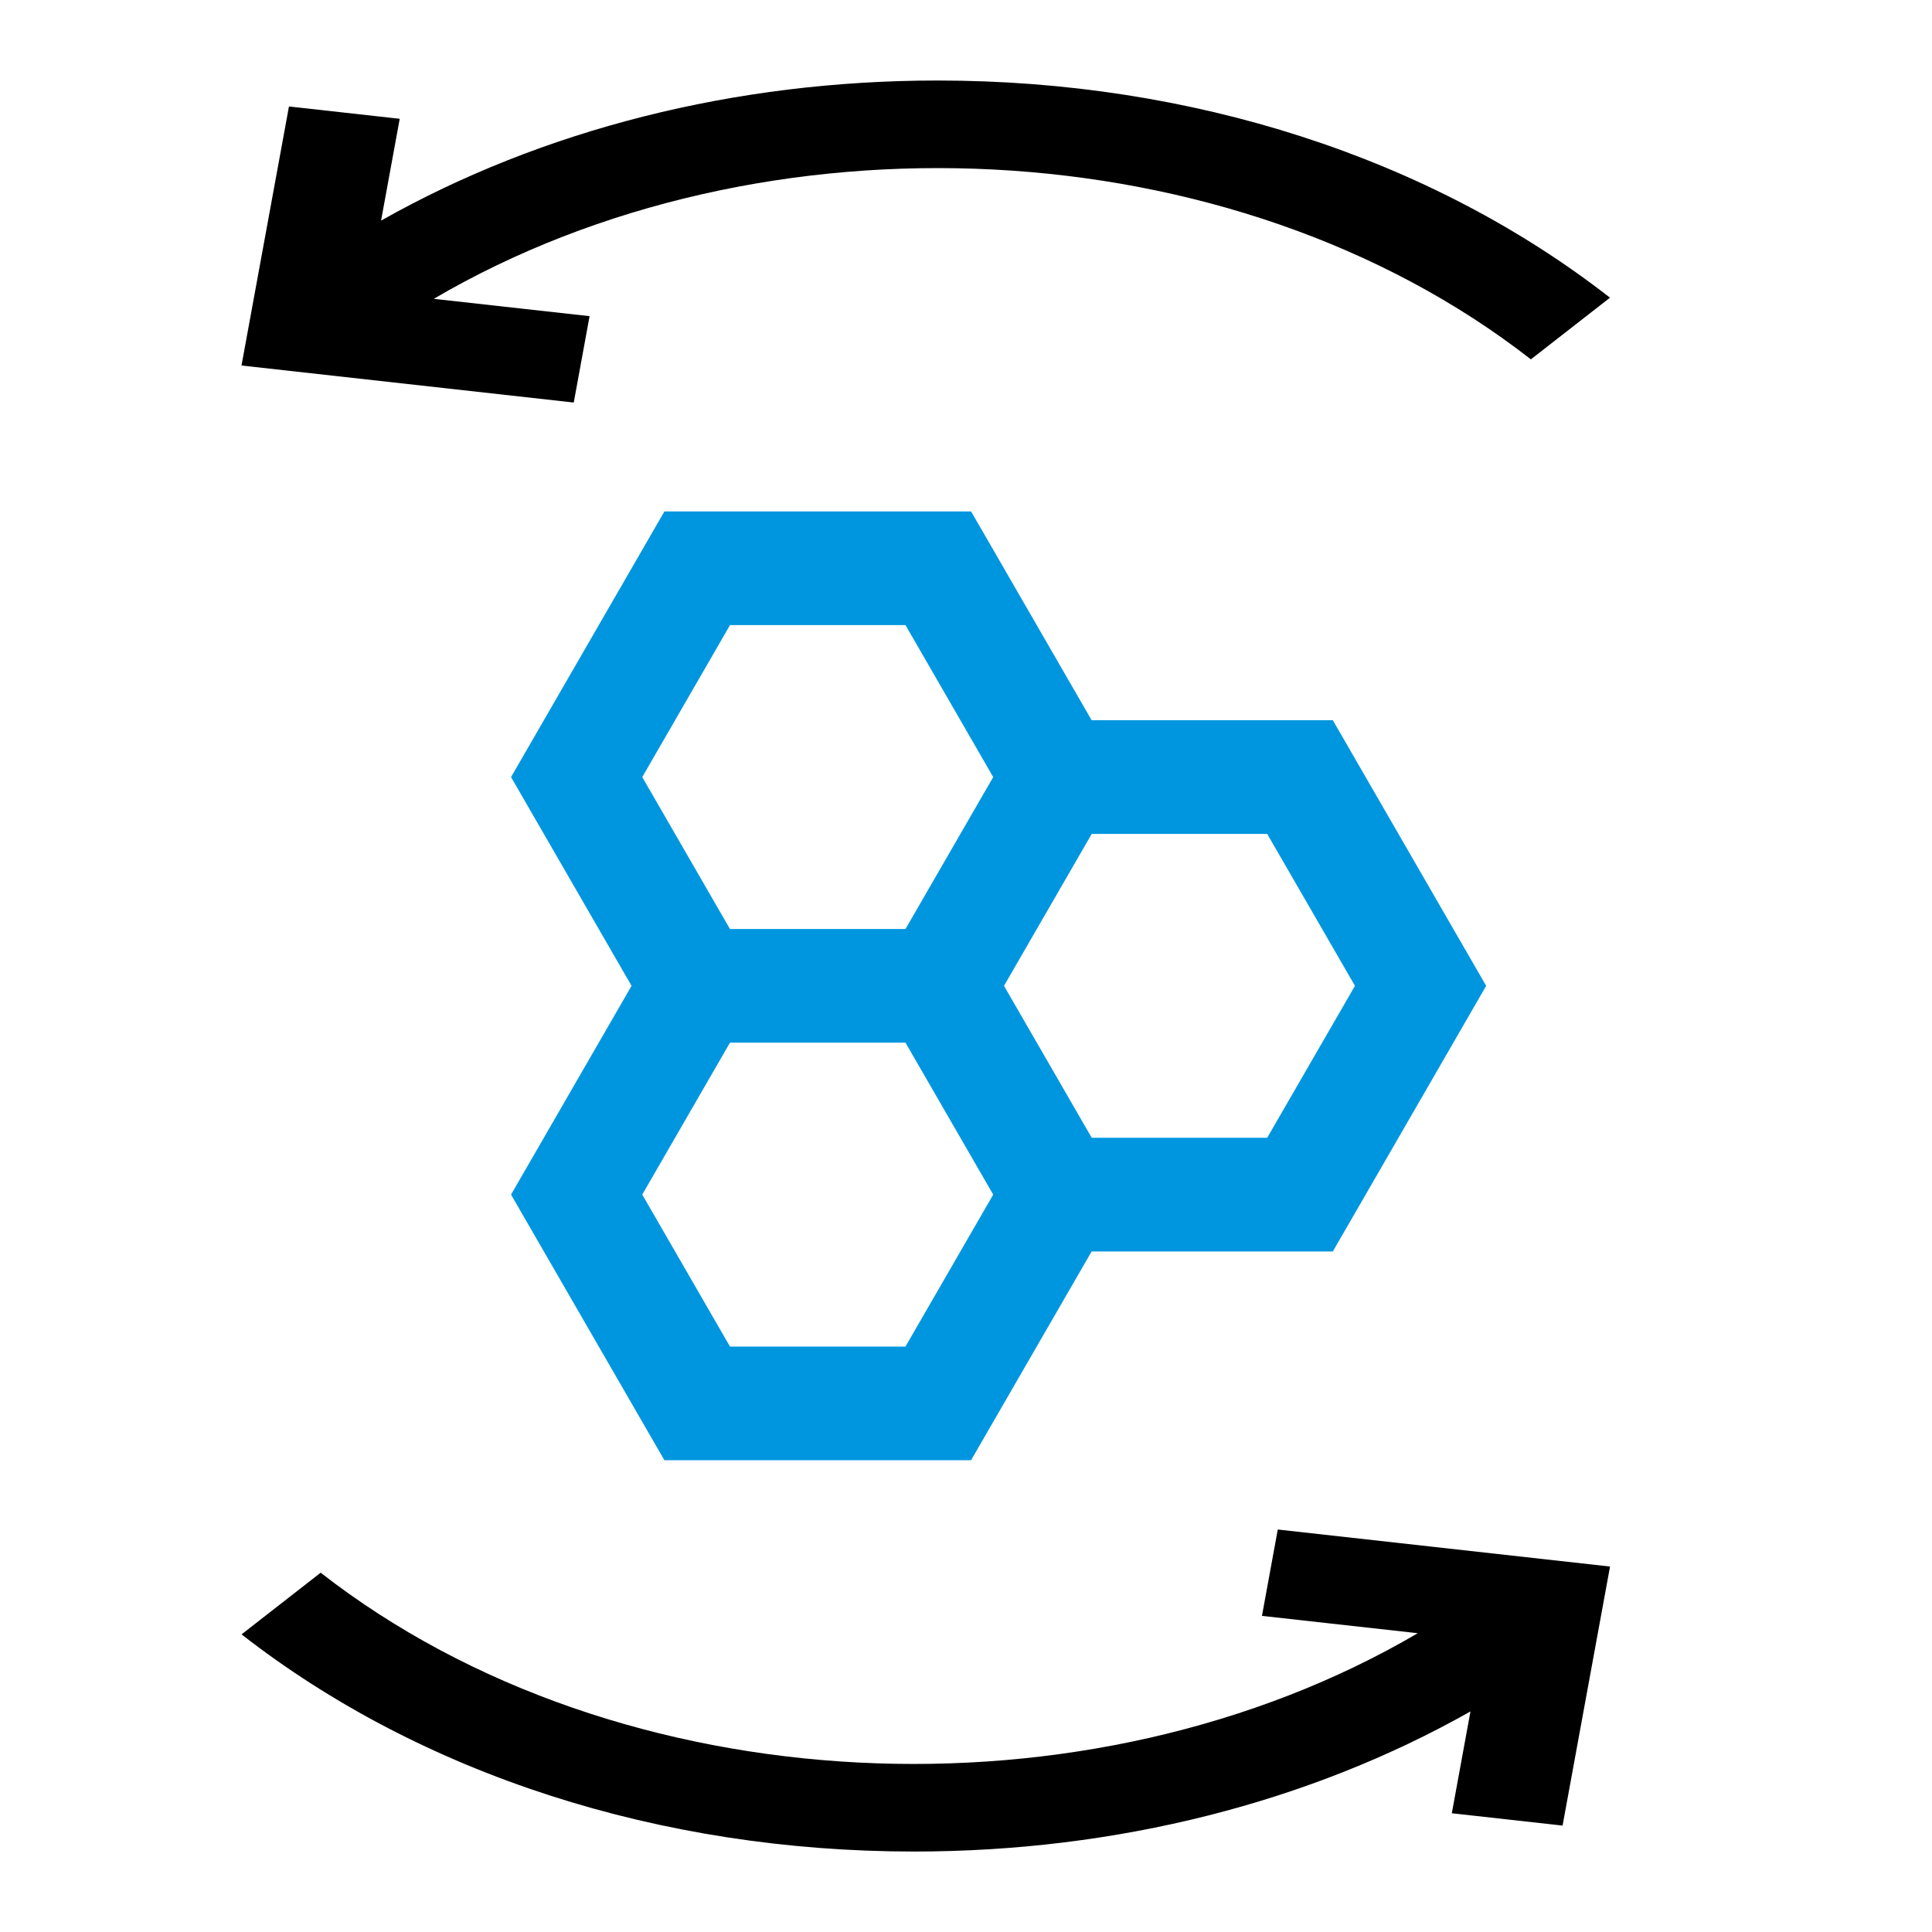
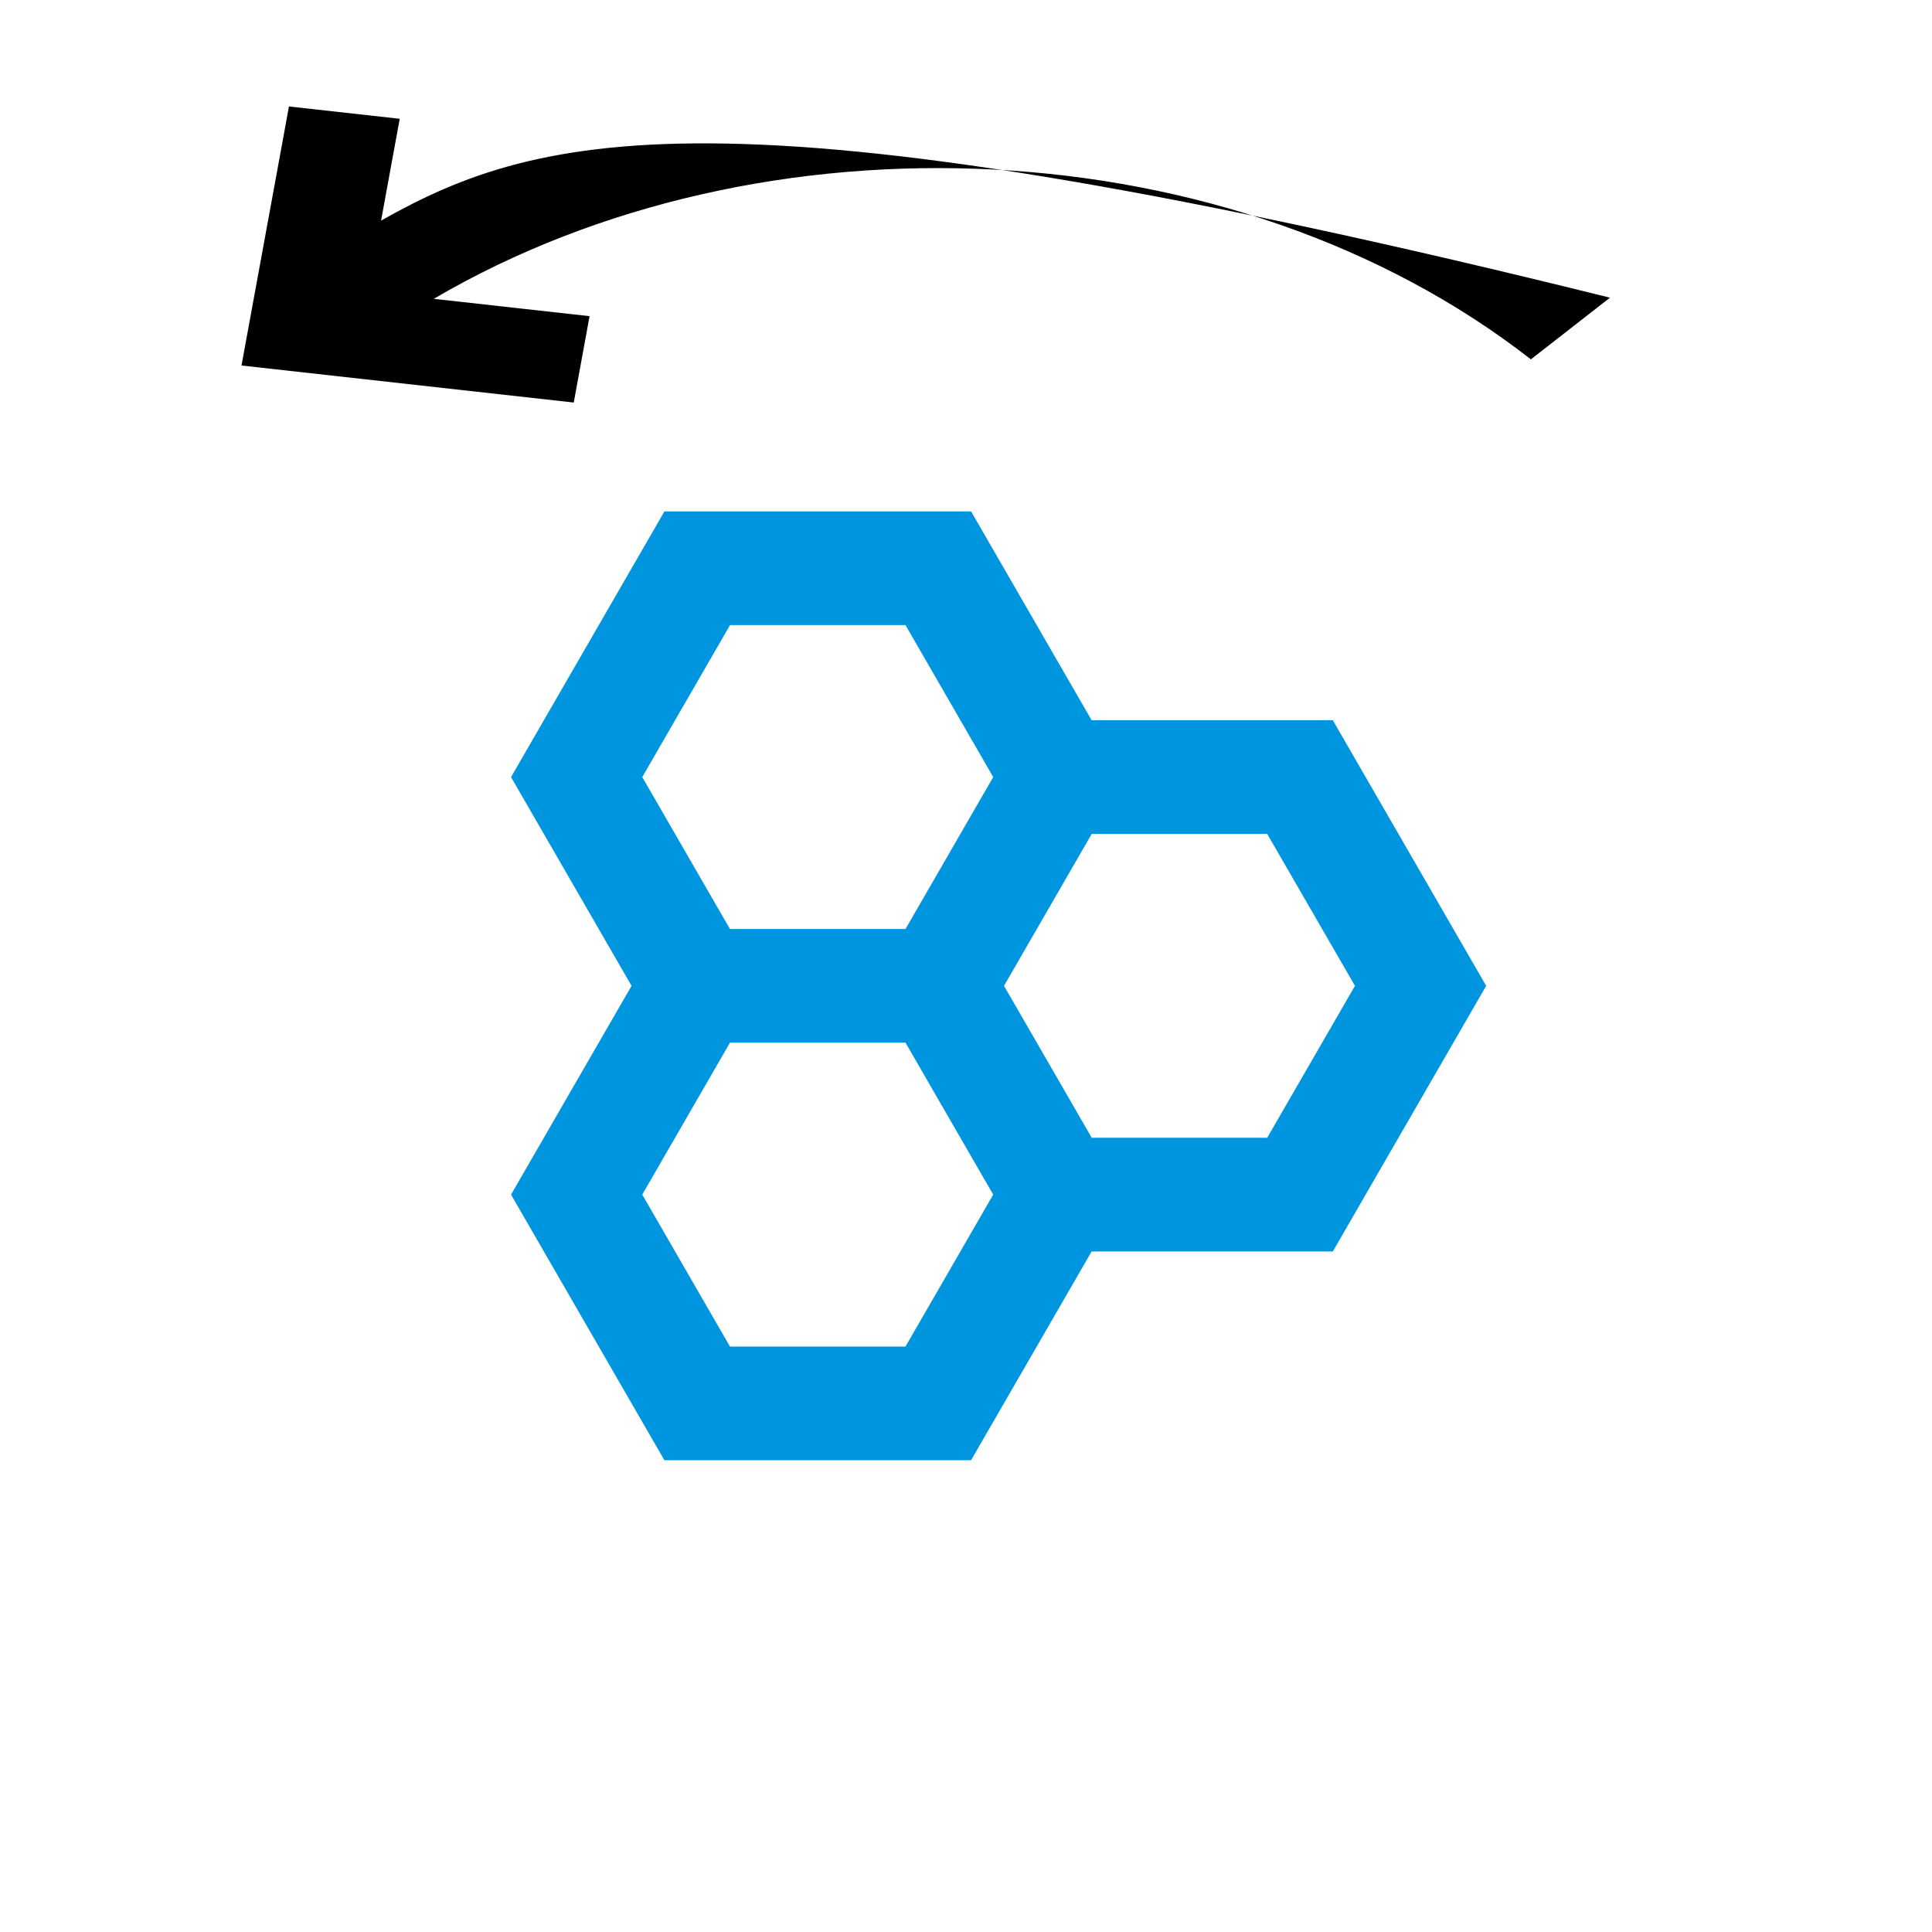
<svg xmlns="http://www.w3.org/2000/svg" fill="none" viewBox="0 0 37 37" height="37" width="37">
  <path fill="#0096DF" d="M12.724 27.965H18.597L20.906 23.967H25.525L28.462 18.88L25.525 13.793H20.906L18.598 9.795H12.724L9.787 14.882L12.095 18.88L9.787 22.878L12.724 27.965ZM17.341 25.788H13.98L12.3 22.878L13.98 19.968H17.341L19.021 22.878L17.341 25.788ZM25.949 18.88L24.268 21.79H20.908L19.228 18.88L20.908 15.97H24.268L25.949 18.88ZM13.981 11.971H17.341L19.021 14.882L17.341 17.792H13.98L12.3 14.882L13.981 11.971Z" />
-   <path fill="black" d="M11.291 6.055L8.307 5.723C14.598 2.035 23.596 2.421 29.318 6.882L30.833 5.701C27.394 3.019 22.821 1.542 17.956 1.542C14.075 1.542 10.38 2.483 7.298 4.225L7.655 2.275L5.534 2.039L4.625 7L10.988 7.709L11.291 6.055Z" />
-   <path fill="black" d="M24.168 30.946L27.152 31.278C20.861 34.966 11.863 34.58 6.141 30.119L4.626 31.3C8.065 33.982 12.638 35.459 17.503 35.459C21.384 35.459 25.079 34.518 28.161 32.776L27.804 34.726L29.925 34.962L30.834 30.001L24.471 29.292L24.168 30.946Z" />
+   <path fill="black" d="M11.291 6.055L8.307 5.723C14.598 2.035 23.596 2.421 29.318 6.882L30.833 5.701C14.075 1.542 10.38 2.483 7.298 4.225L7.655 2.275L5.534 2.039L4.625 7L10.988 7.709L11.291 6.055Z" />
</svg>